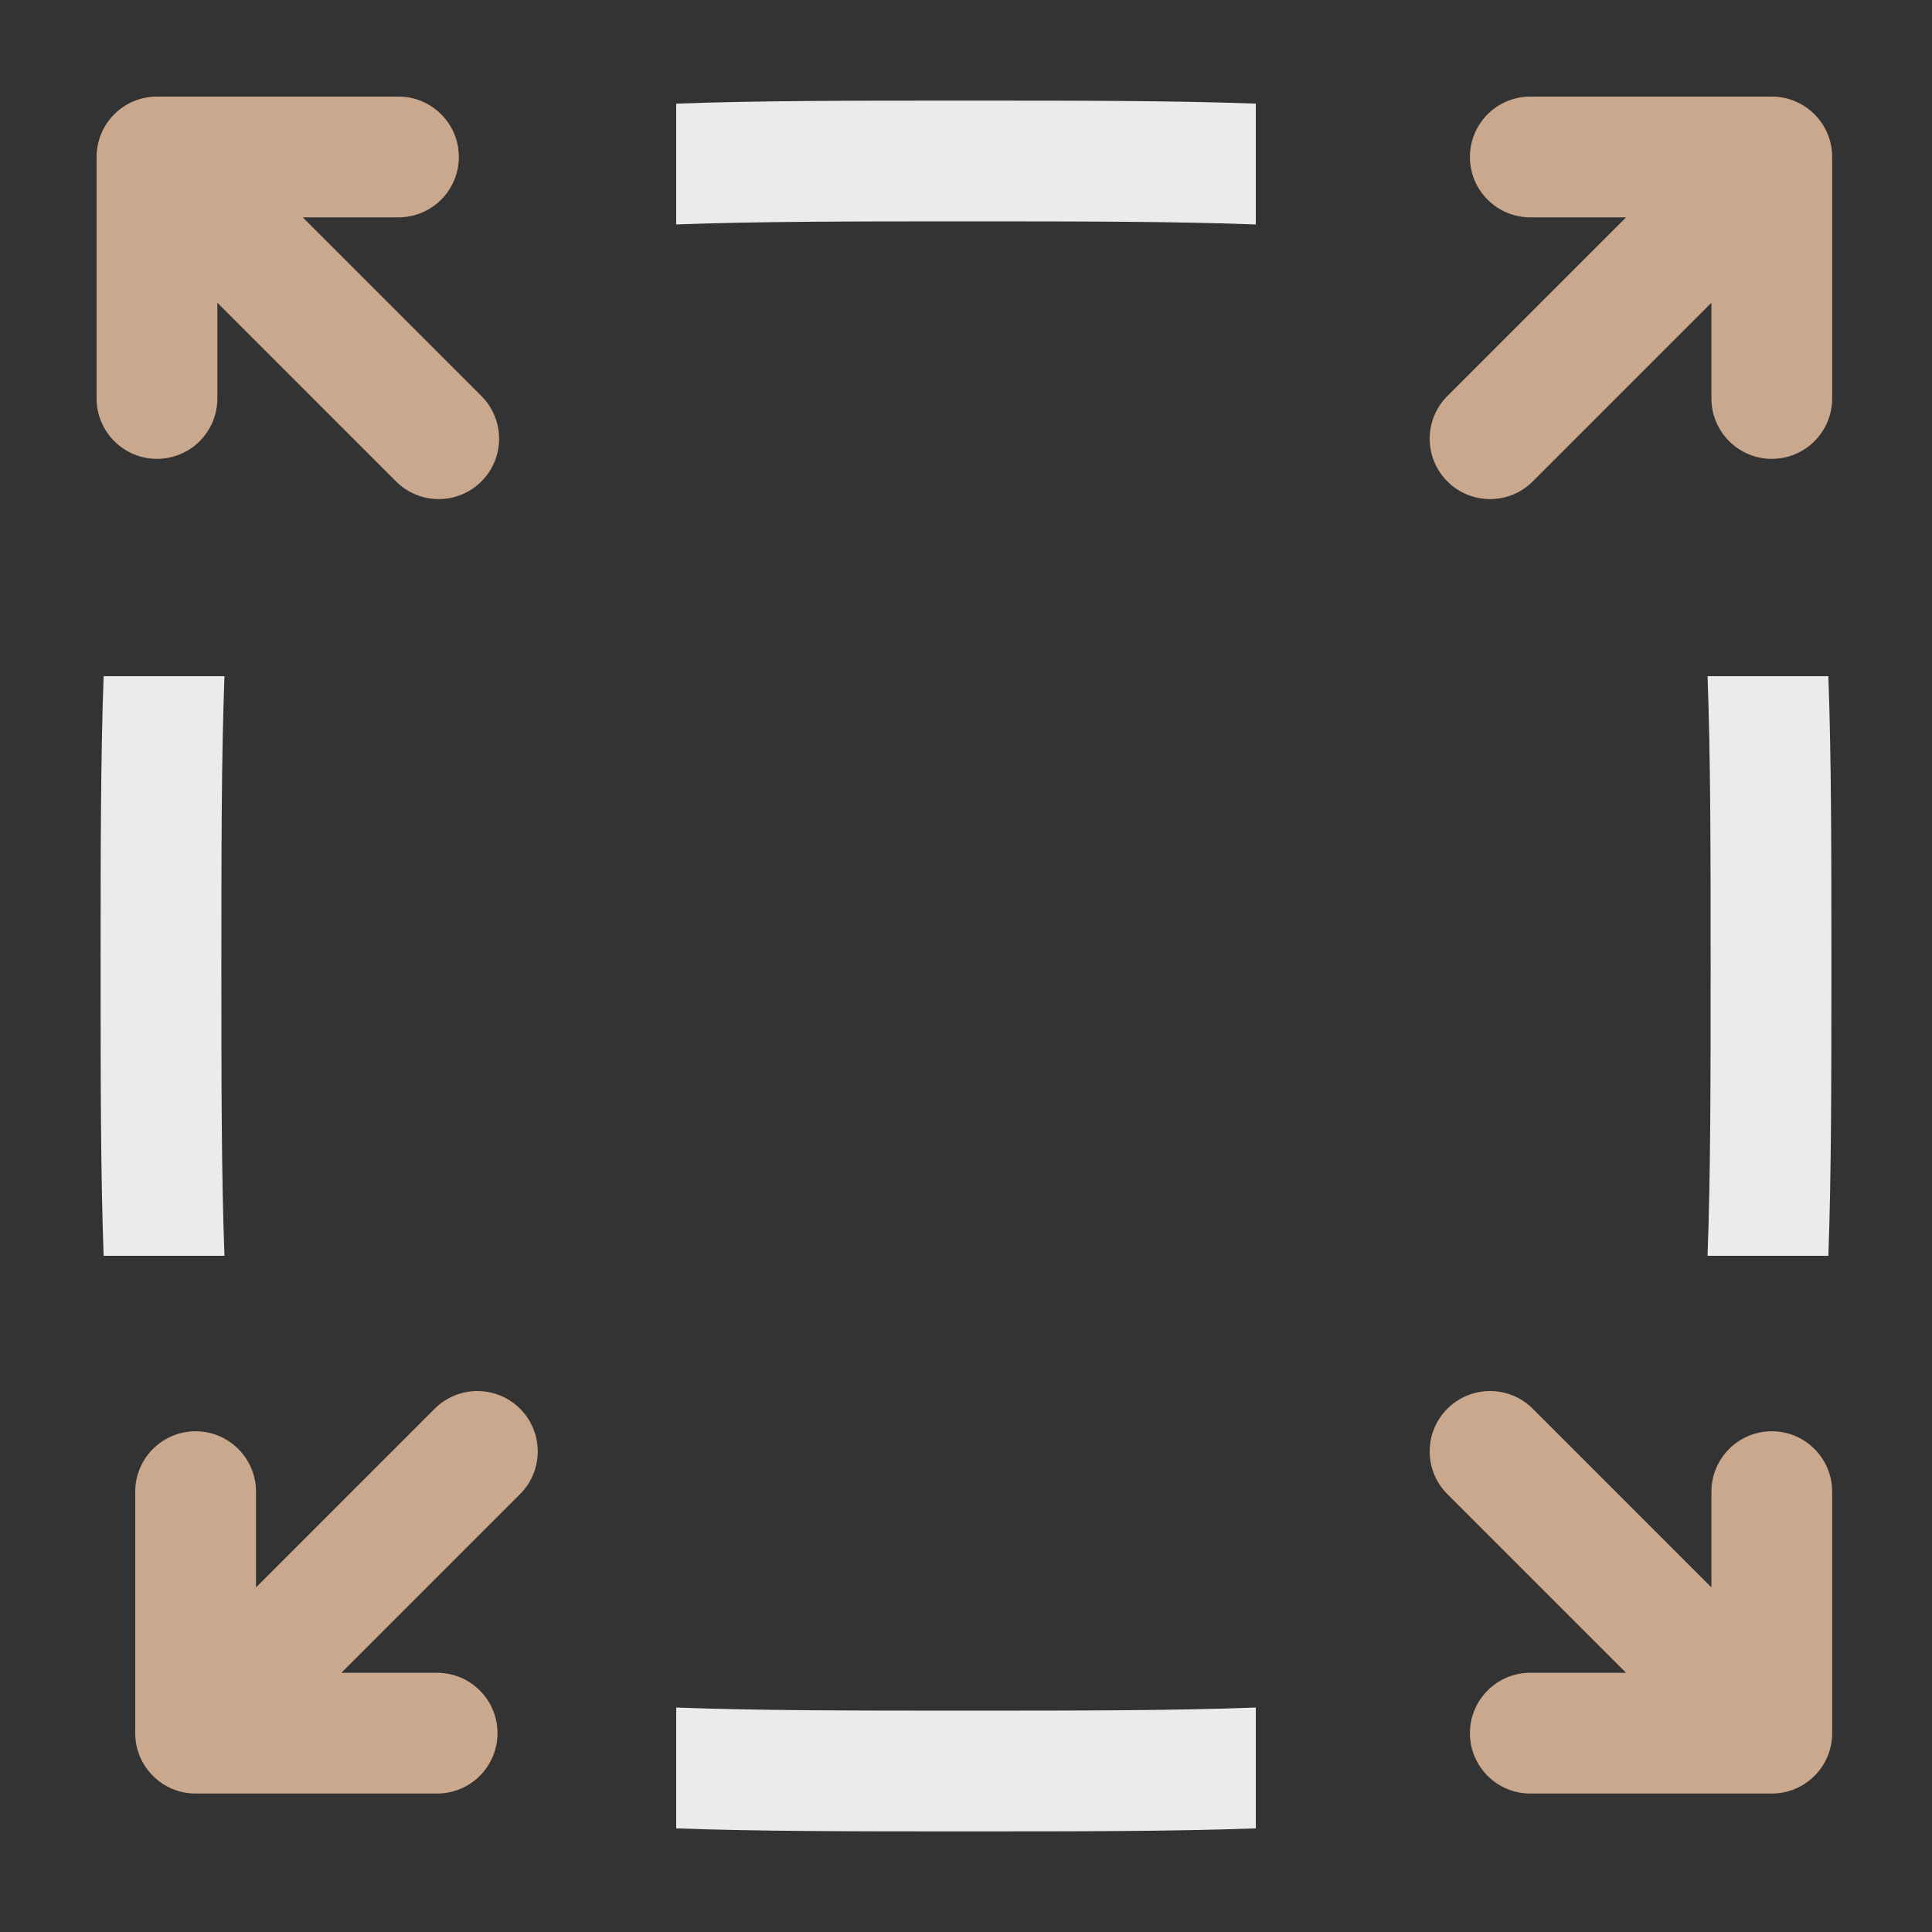
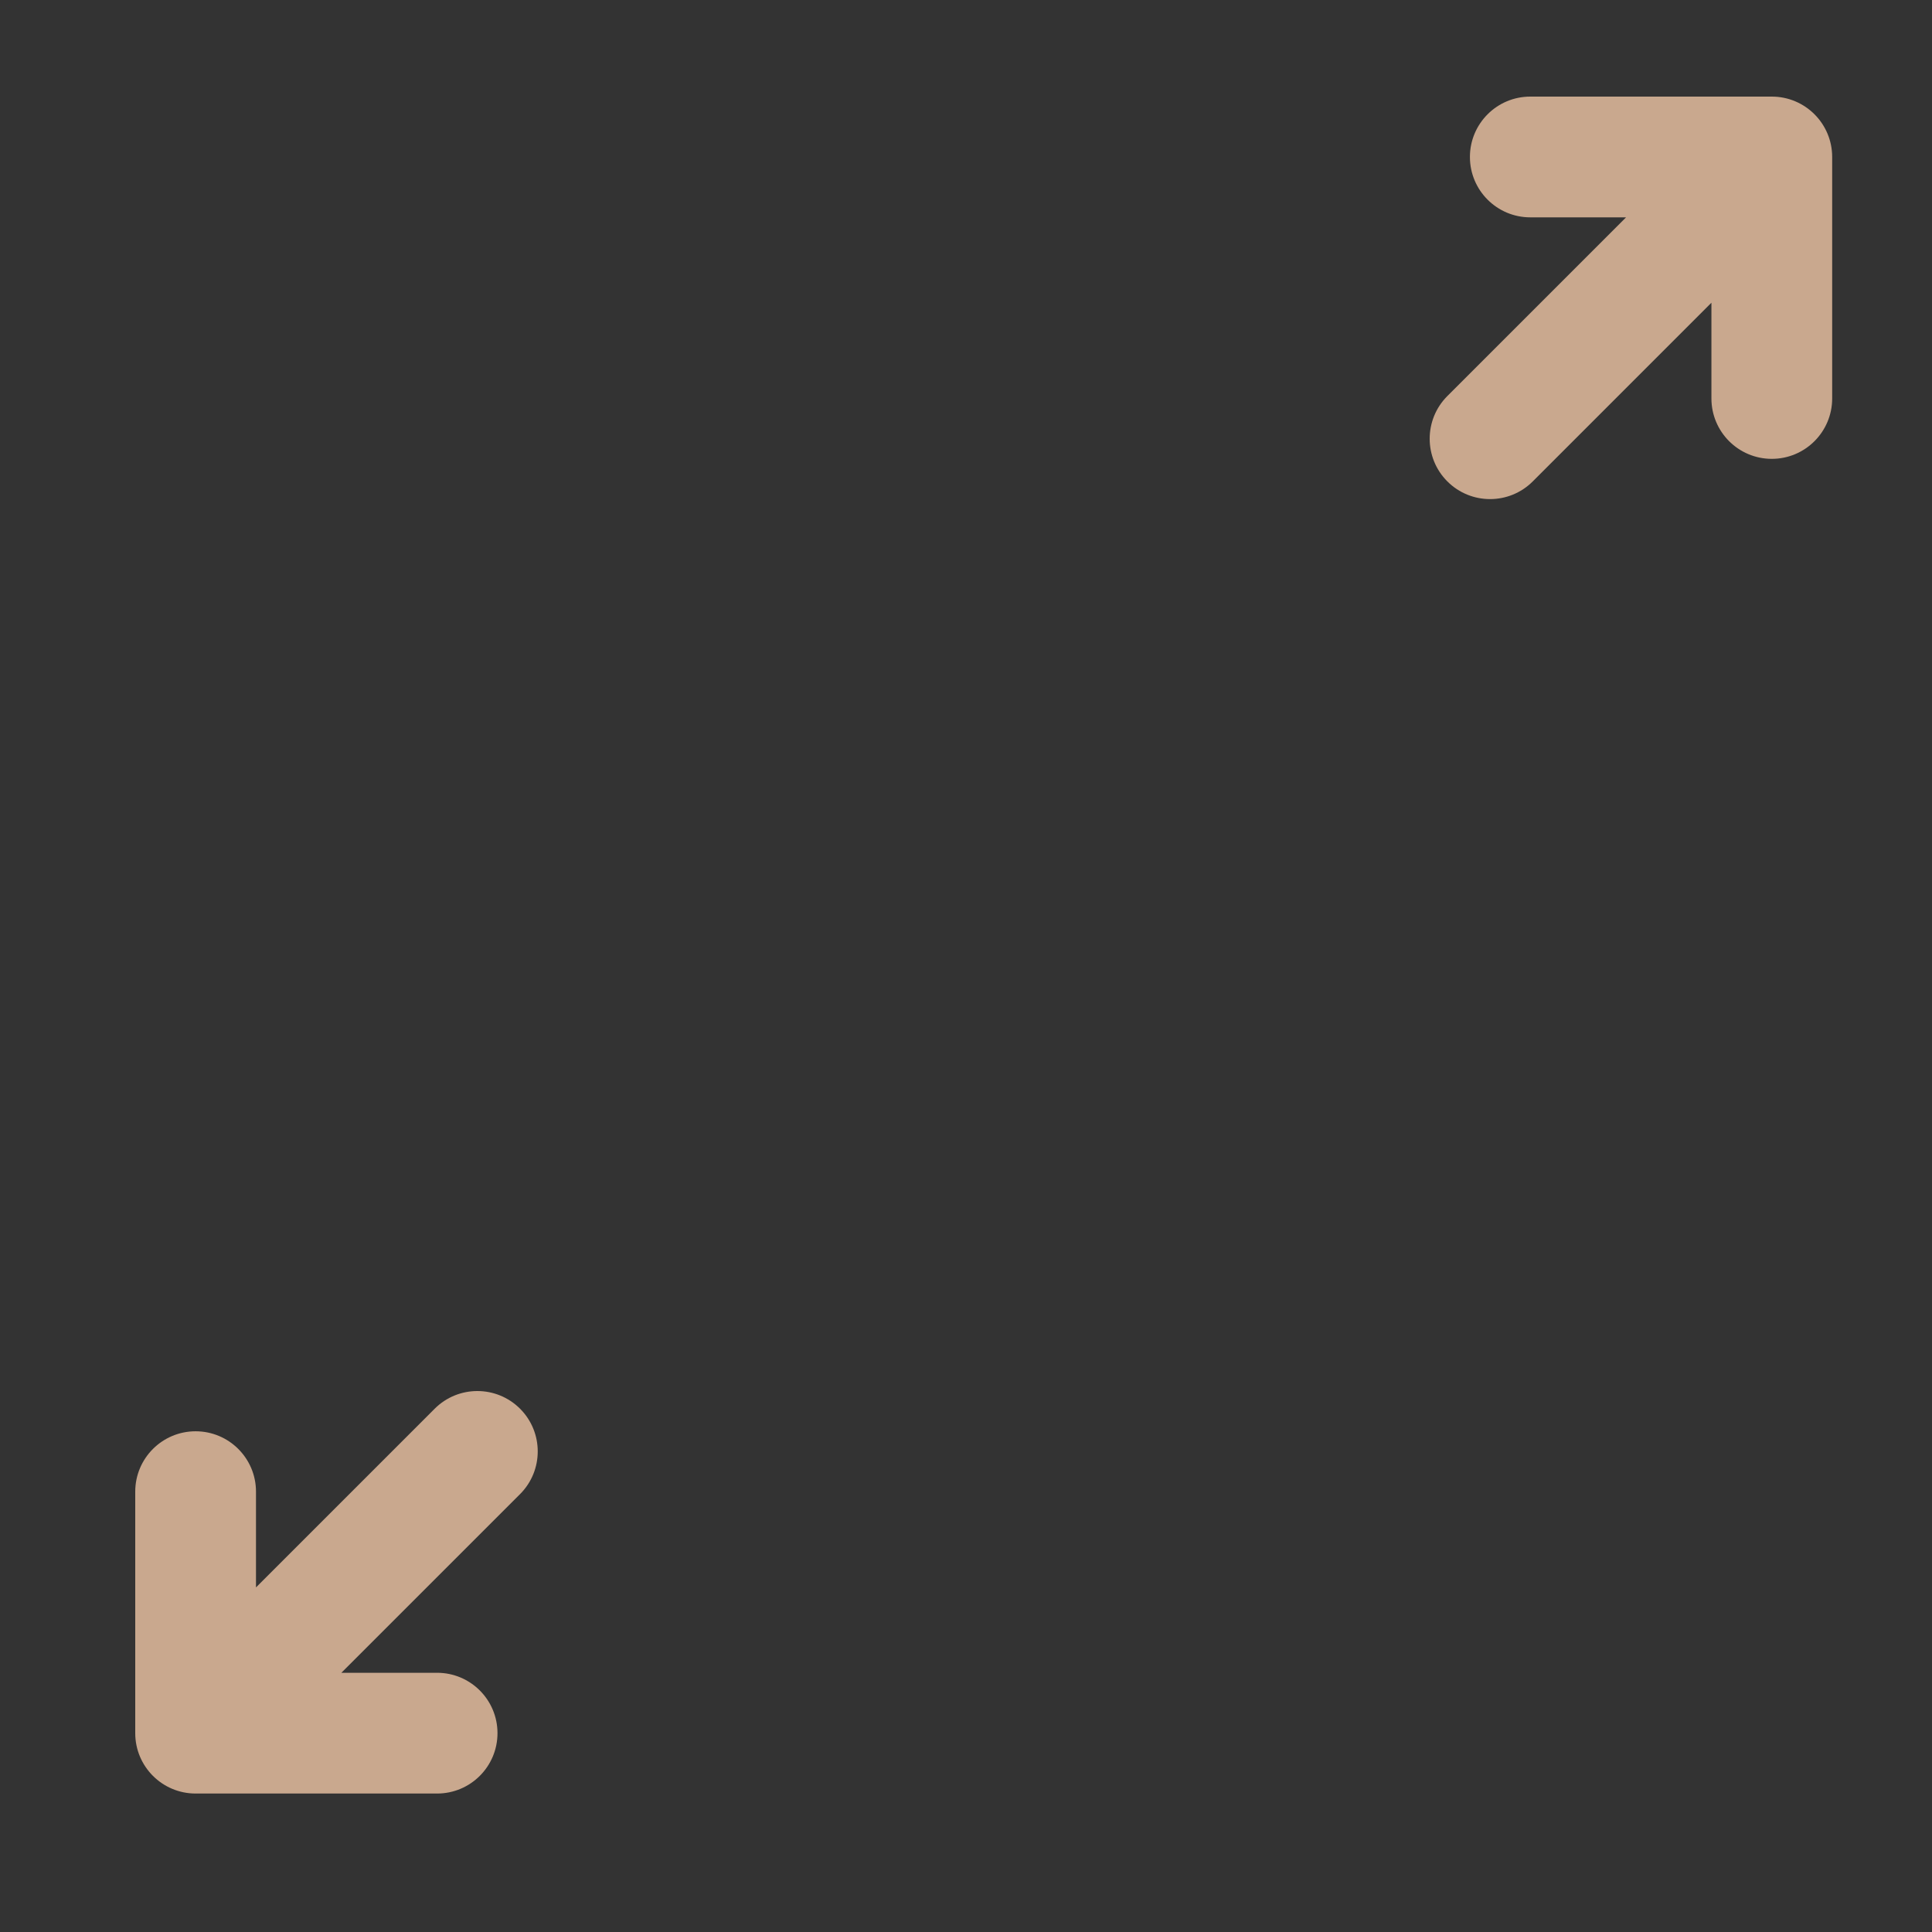
<svg xmlns="http://www.w3.org/2000/svg" width="100" height="100" viewBox="0 0 100 100" fill="none">
  <rect x="0" y="0" width="100" height="100" fill="#333333" stroke="none" />
  <path fill-rule="evenodd" clip-rule="evenodd" d="M26.918 72.915C28.138 74.136 28.138 76.114 26.918 77.335L17.669 86.583H22.625C24.351 86.583 25.75 87.982 25.75 89.708C25.75 91.434 24.351 92.833 22.625 92.833H10.125C8.399 92.833 7 91.434 7 89.708V77.208C7 75.482 8.399 74.083 10.125 74.083C11.851 74.083 13.25 75.482 13.25 77.208V82.164L22.499 72.915C23.719 71.695 25.698 71.695 26.918 72.915Z" fill="#C9A88E" />
  <path d="M76.083 8.125C76.083 9.851 77.482 11.25 79.208 11.25H84.164L74.915 20.499C73.695 21.719 73.695 23.698 74.915 24.918C76.136 26.138 78.114 26.138 79.335 24.918L88.583 15.669V20.625C88.583 22.351 89.982 23.75 91.708 23.75C93.434 23.75 94.833 22.351 94.833 20.625V8.125C94.833 6.399 93.434 5 91.708 5H79.208C77.482 5 76.083 6.399 76.083 8.125Z" fill="#C9A88E" />
-   <path fill-rule="evenodd" clip-rule="evenodd" d="M20.625 11.25C22.351 11.25 23.75 9.851 23.75 8.125C23.75 6.399 22.351 5 20.625 5H8.125C6.399 5 5 6.399 5 8.125V20.625C5 22.351 6.399 23.75 8.125 23.75C9.851 23.75 11.25 22.351 11.25 20.625V15.669L20.499 24.918C21.719 26.138 23.698 26.138 24.918 24.918C26.138 23.698 26.138 21.719 24.918 20.499L15.669 11.25H20.625Z" fill="#C9A88E" />
-   <path d="M74.915 77.335C73.695 76.114 73.695 74.136 74.915 72.915C76.136 71.695 78.114 71.695 79.335 72.915L88.583 82.164V77.208C88.583 75.482 89.982 74.083 91.708 74.083C93.434 74.083 94.833 75.482 94.833 77.208V89.708C94.833 91.434 93.434 92.833 91.708 92.833H79.208C77.482 92.833 76.083 91.434 76.083 89.708C76.083 87.982 77.482 86.583 79.208 86.583H84.164L74.915 77.335Z" fill="#C9A88E" />
-   <path opacity="0.9" fill-rule="evenodd" clip-rule="evenodd" d="M88.382 35C88.539 39.159 88.542 44.082 88.542 50C88.542 55.918 88.539 60.841 88.382 65H94.636C94.792 60.729 94.792 55.836 94.792 50.239V49.761C94.792 44.164 94.792 39.272 94.636 35H88.382ZM65 11.618V5.364C60.729 5.208 55.836 5.208 50.239 5.208H50.239H49.761H49.761C44.164 5.208 39.271 5.208 35 5.364V11.618C39.159 11.461 44.082 11.458 50 11.458C55.918 11.458 60.841 11.461 65 11.618ZM5.208 49.761C5.208 44.164 5.208 39.271 5.364 35H11.618C11.461 39.159 11.458 44.082 11.458 50C11.458 55.918 11.461 60.841 11.618 65H5.364C5.208 60.729 5.208 55.836 5.208 50.239V50.239V49.761V49.761ZM35 94.636C39.271 94.792 44.164 94.792 49.761 94.792H50.239C55.836 94.792 60.728 94.792 65 94.636V88.382C60.841 88.539 55.918 88.542 50 88.542C44.082 88.542 39.159 88.539 35 88.382V94.636Z" fill="white" />
</svg>